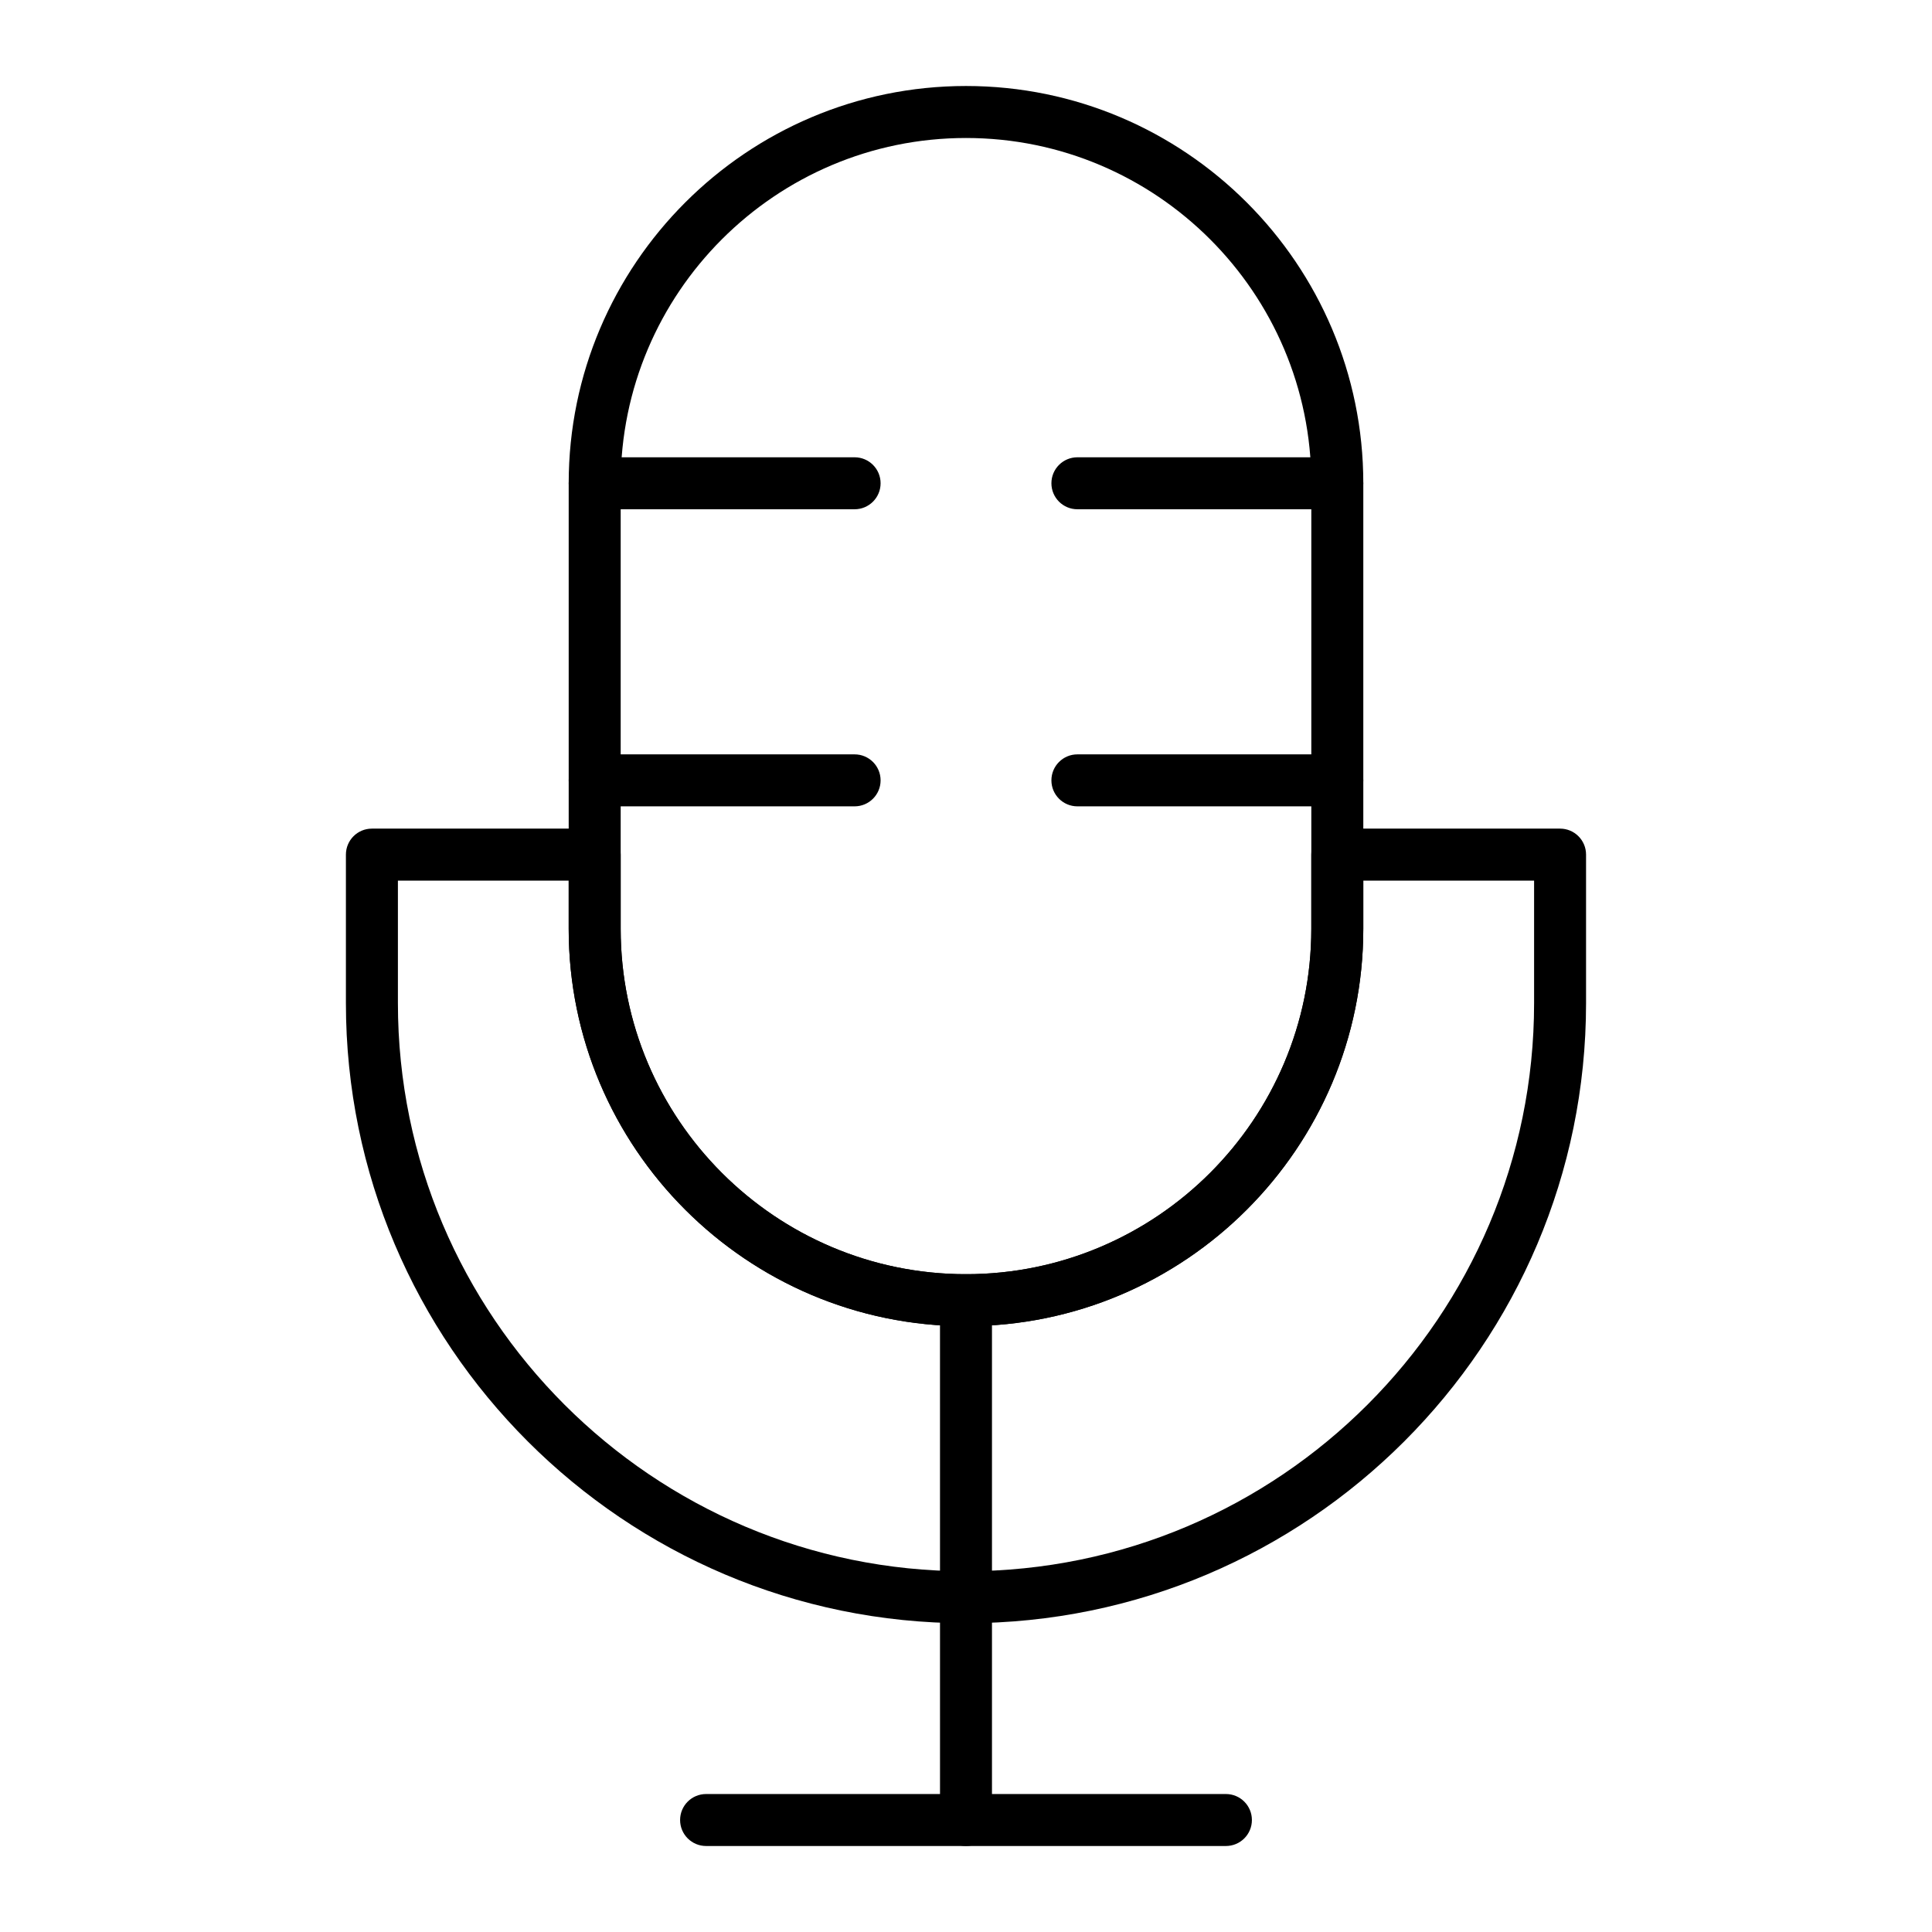
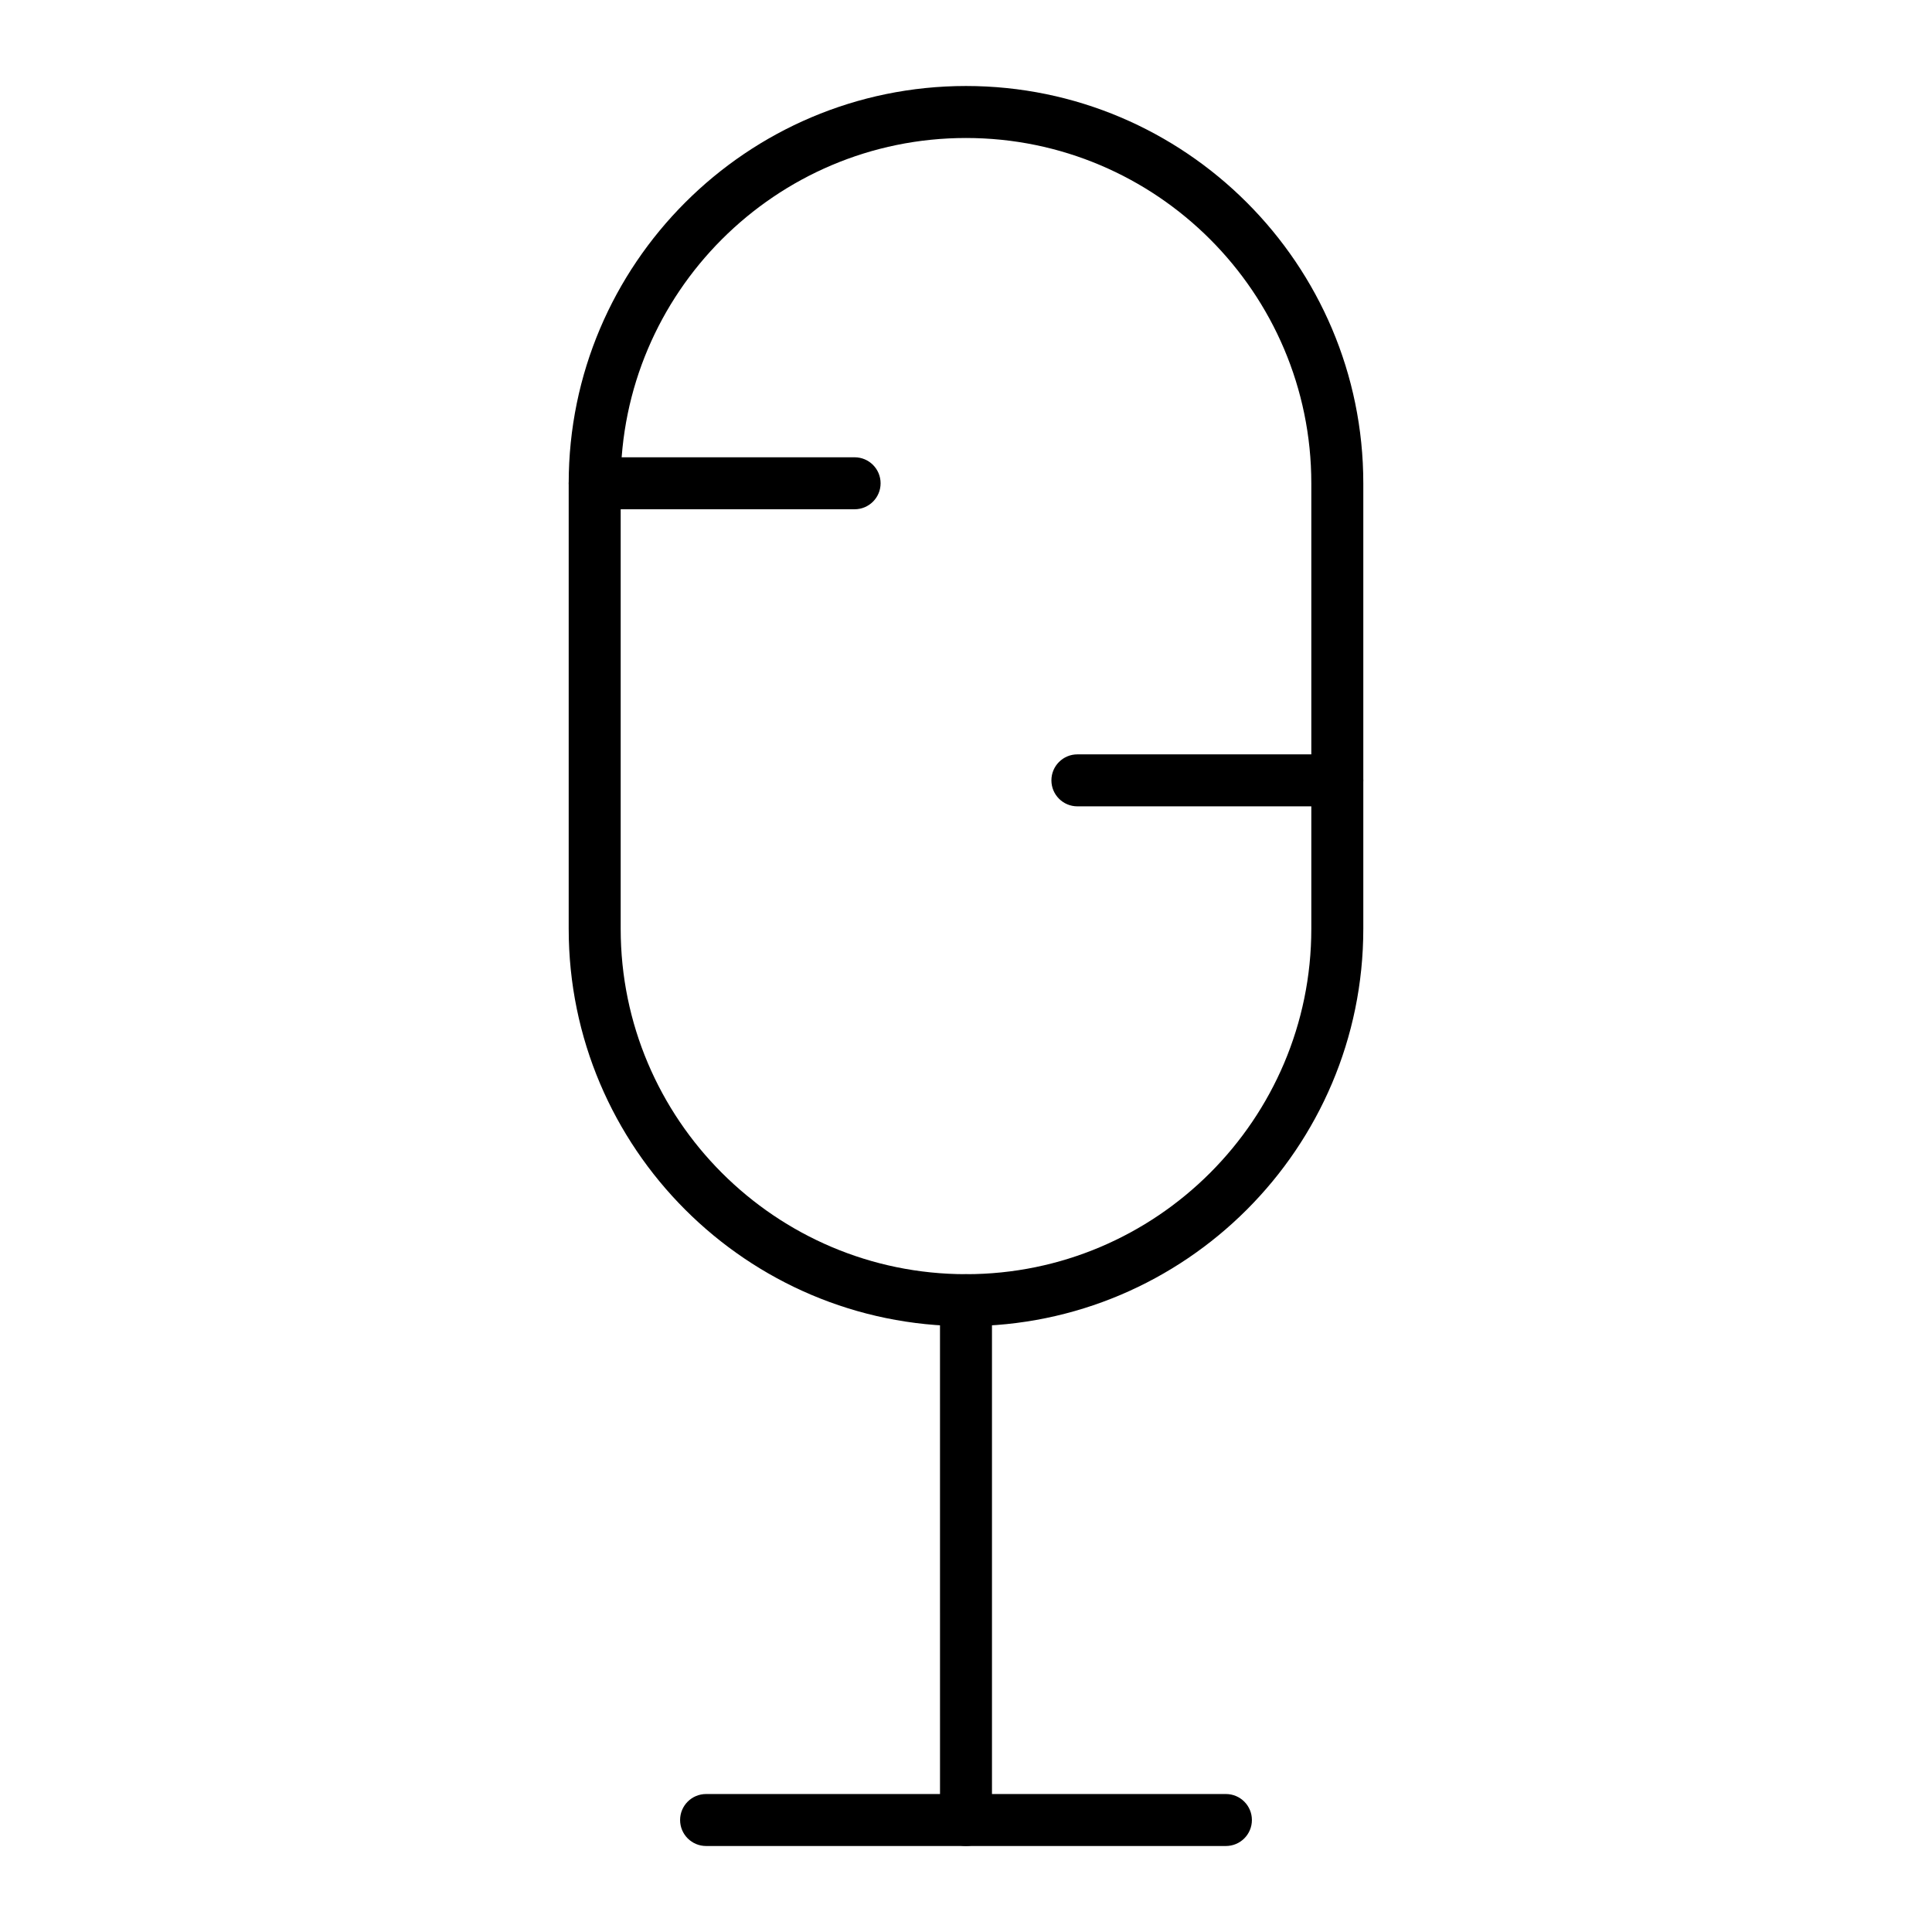
<svg xmlns="http://www.w3.org/2000/svg" fill="#000000" width="800px" height="800px" version="1.1" viewBox="144 144 512 512">
  <g>
-     <path d="m400 574.17c-90.609 0-164.33-73.719-164.33-164.33v-39.359c0-3.805 3.082-6.887 6.887-6.887h59.039c3.805 0 6.887 3.082 6.887 6.887v19.68c0 50.461 41.051 91.512 91.512 91.512 50.461 0 91.512-41.051 91.512-91.512v-19.68c0-3.805 3.082-6.887 6.887-6.887h59.039c3.805 0 6.887 3.082 6.887 6.887v39.359c0.008 90.609-73.711 164.33-164.32 164.33zm-150.55-196.8v32.473c0 83.016 67.539 150.55 150.55 150.55 83.016 0 150.55-67.539 150.55-150.55v-32.473h-45.266v12.793c0 58.055-47.23 105.29-105.29 105.29-58.055 0-105.29-47.23-105.29-105.29v-12.793z" />
    <path d="m400 495.45c-58.055 0-105.29-47.23-105.29-105.29v-118.08c0-58.055 47.23-105.29 105.29-105.29 58.055 0 105.29 47.23 105.29 105.29v118.08c-0.004 58.055-47.234 105.29-105.29 105.29zm0-314.88c-50.461 0-91.512 41.051-91.512 91.512v118.08c0 50.461 41.051 91.512 91.512 91.512s91.512-41.051 91.512-91.512v-118.08c0-50.461-41.055-91.512-91.512-91.512z" />
    <path d="m400 633.21c-3.805 0-6.887-3.082-6.887-6.887l-0.004-137.76c0-3.805 3.082-6.887 6.887-6.887 3.805 0 6.887 3.082 6.887 6.887v137.76c0.004 3.805-3.082 6.887-6.883 6.887z" />
    <path d="m468.88 633.21h-137.76c-3.805 0-6.887-3.082-6.887-6.887 0-3.805 3.082-6.887 6.887-6.887h137.76c3.805 0 6.887 3.082 6.887 6.887 0 3.805-3.082 6.887-6.887 6.887z" />
    <path d="m370.48 278.96h-68.879c-3.805 0-6.887-3.082-6.887-6.887s3.082-6.887 6.887-6.887h68.879c3.805 0 6.887 3.082 6.887 6.887 0.004 3.805-3.082 6.887-6.887 6.887z" />
-     <path d="m370.48 357.69h-68.879c-3.805 0-6.887-3.082-6.887-6.887 0-3.805 3.082-6.887 6.887-6.887h68.879c3.805 0 6.887 3.082 6.887 6.887 0.004 3.801-3.082 6.887-6.887 6.887z" />
-     <path d="m498.4 278.96h-68.879c-3.805 0-6.887-3.082-6.887-6.887s3.082-6.887 6.887-6.887h68.879c3.805 0 6.887 3.082 6.887 6.887s-3.082 6.887-6.887 6.887z" />
    <path d="m498.4 357.69h-68.879c-3.805 0-6.887-3.082-6.887-6.887 0-3.805 3.082-6.887 6.887-6.887h68.879c3.805 0 6.887 3.082 6.887 6.887 0 3.801-3.082 6.887-6.887 6.887z" />
  </g>
</svg>